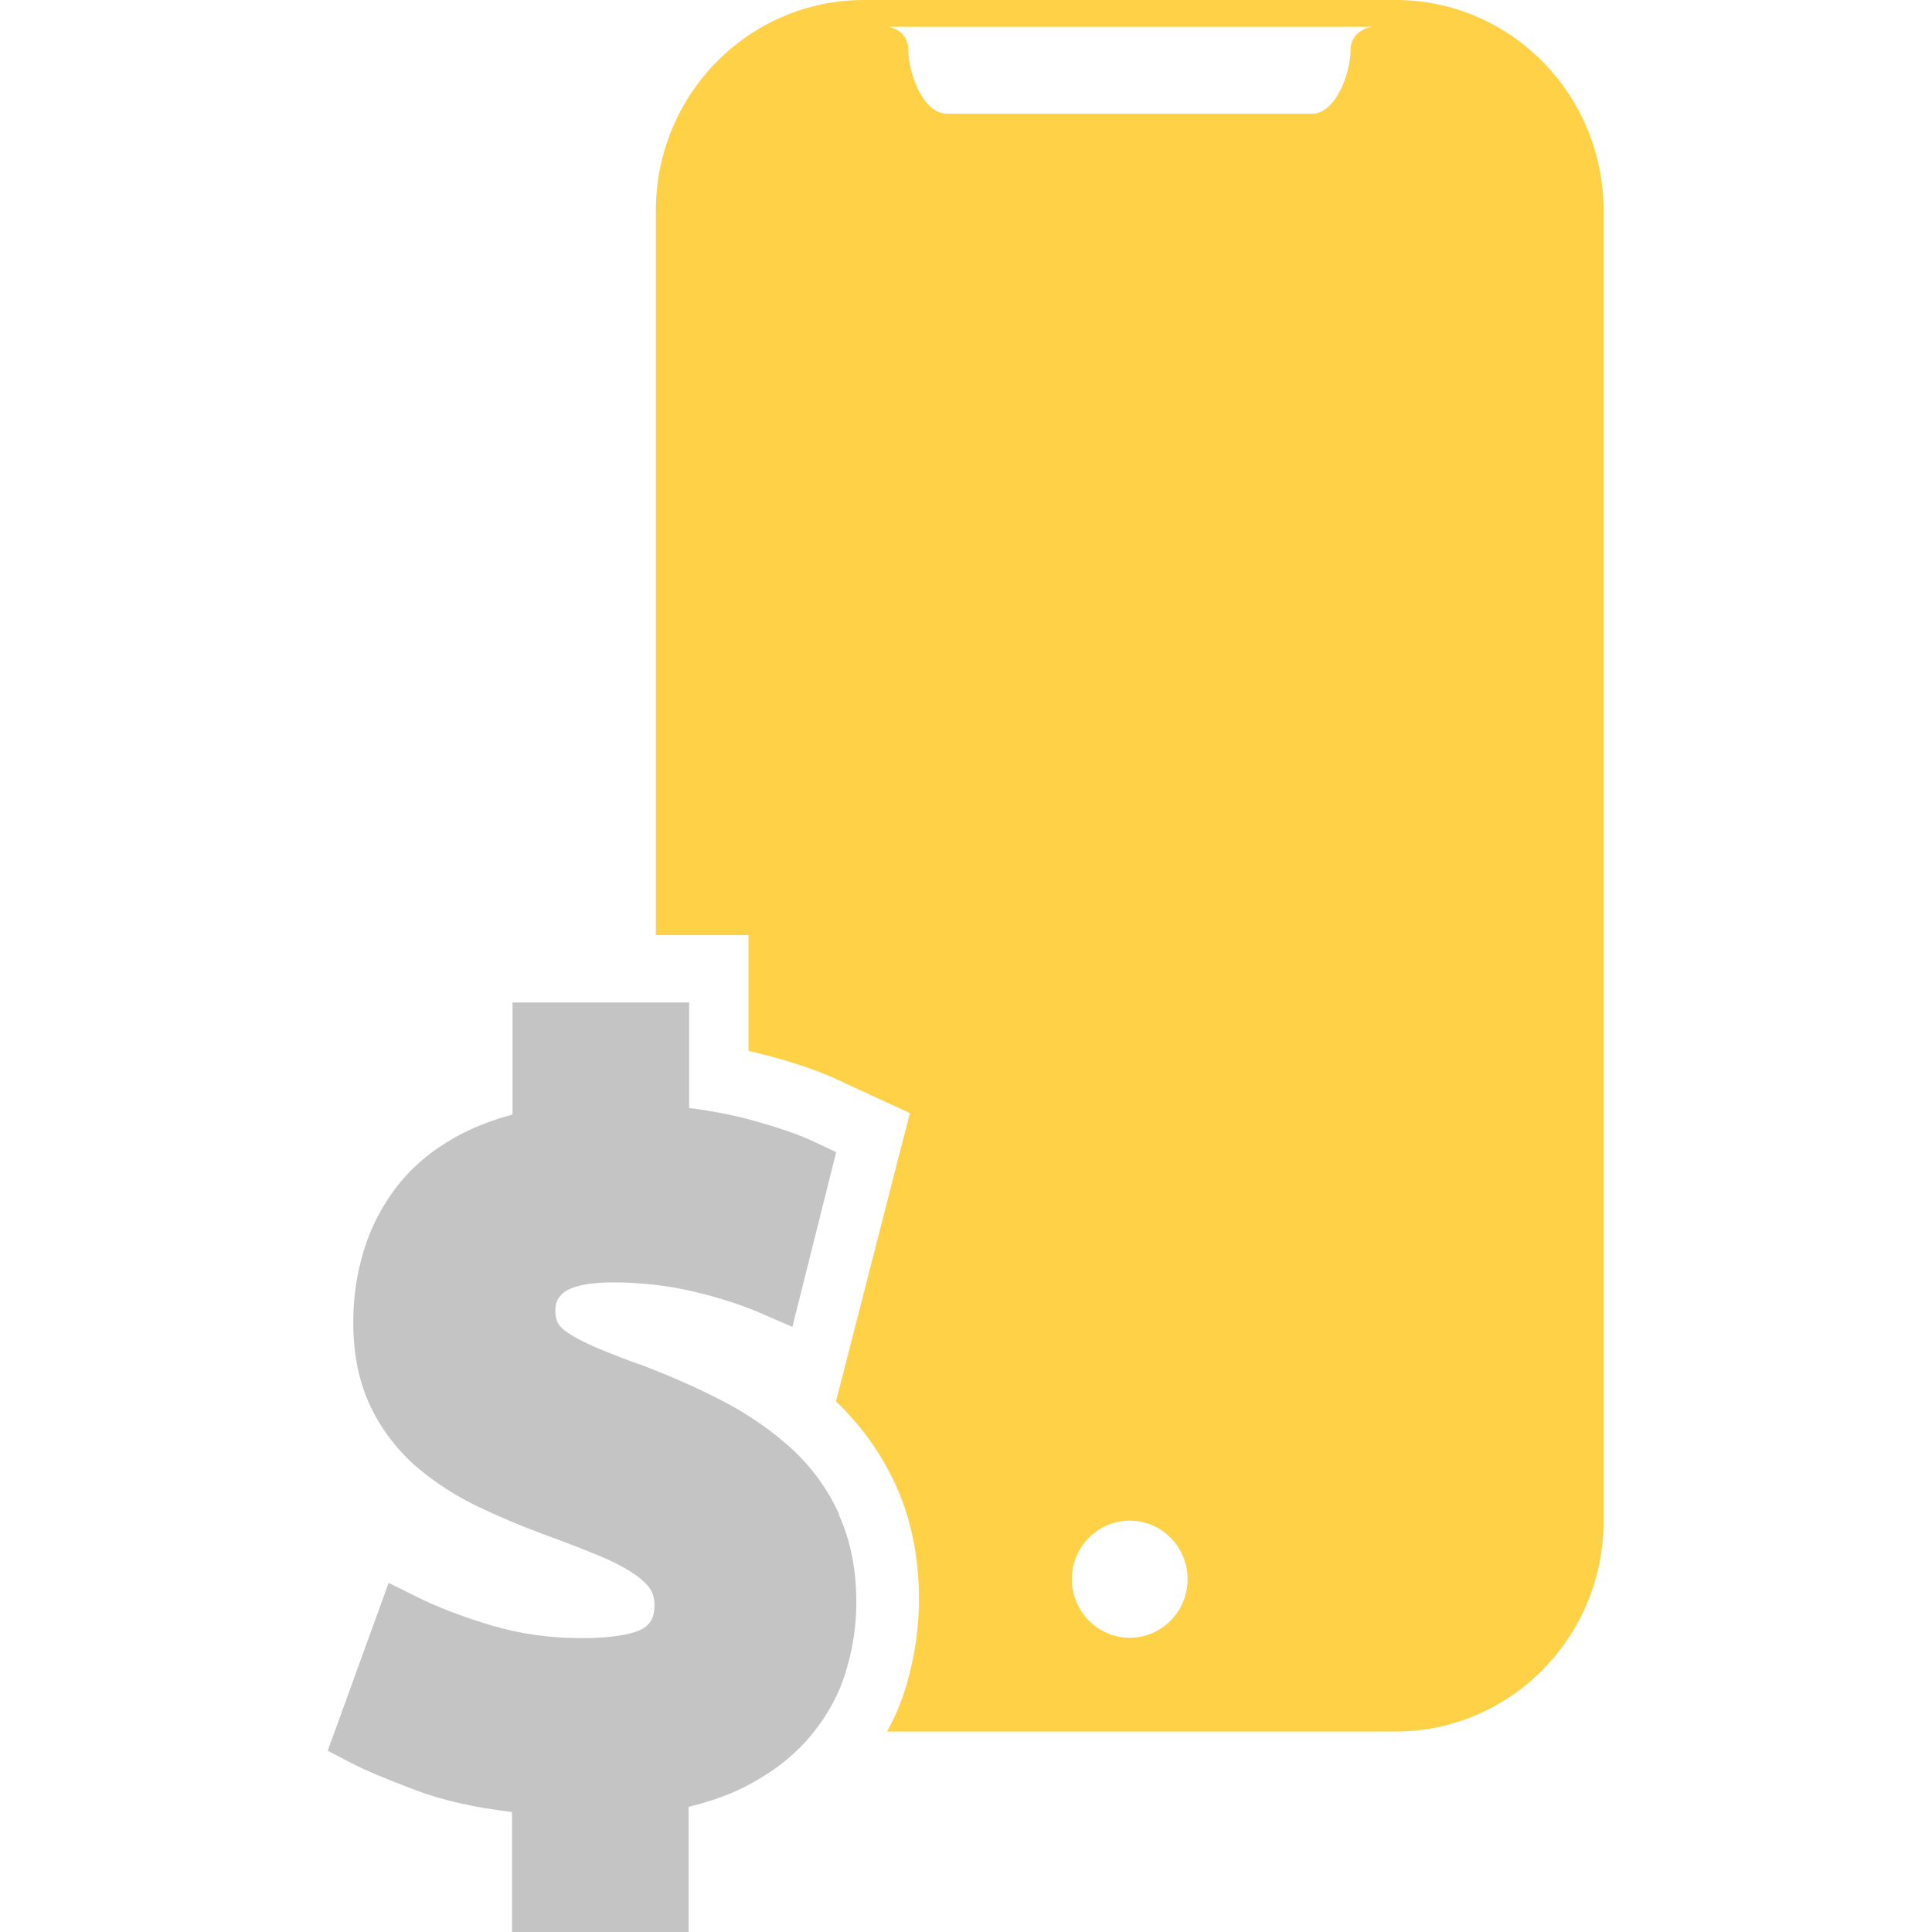
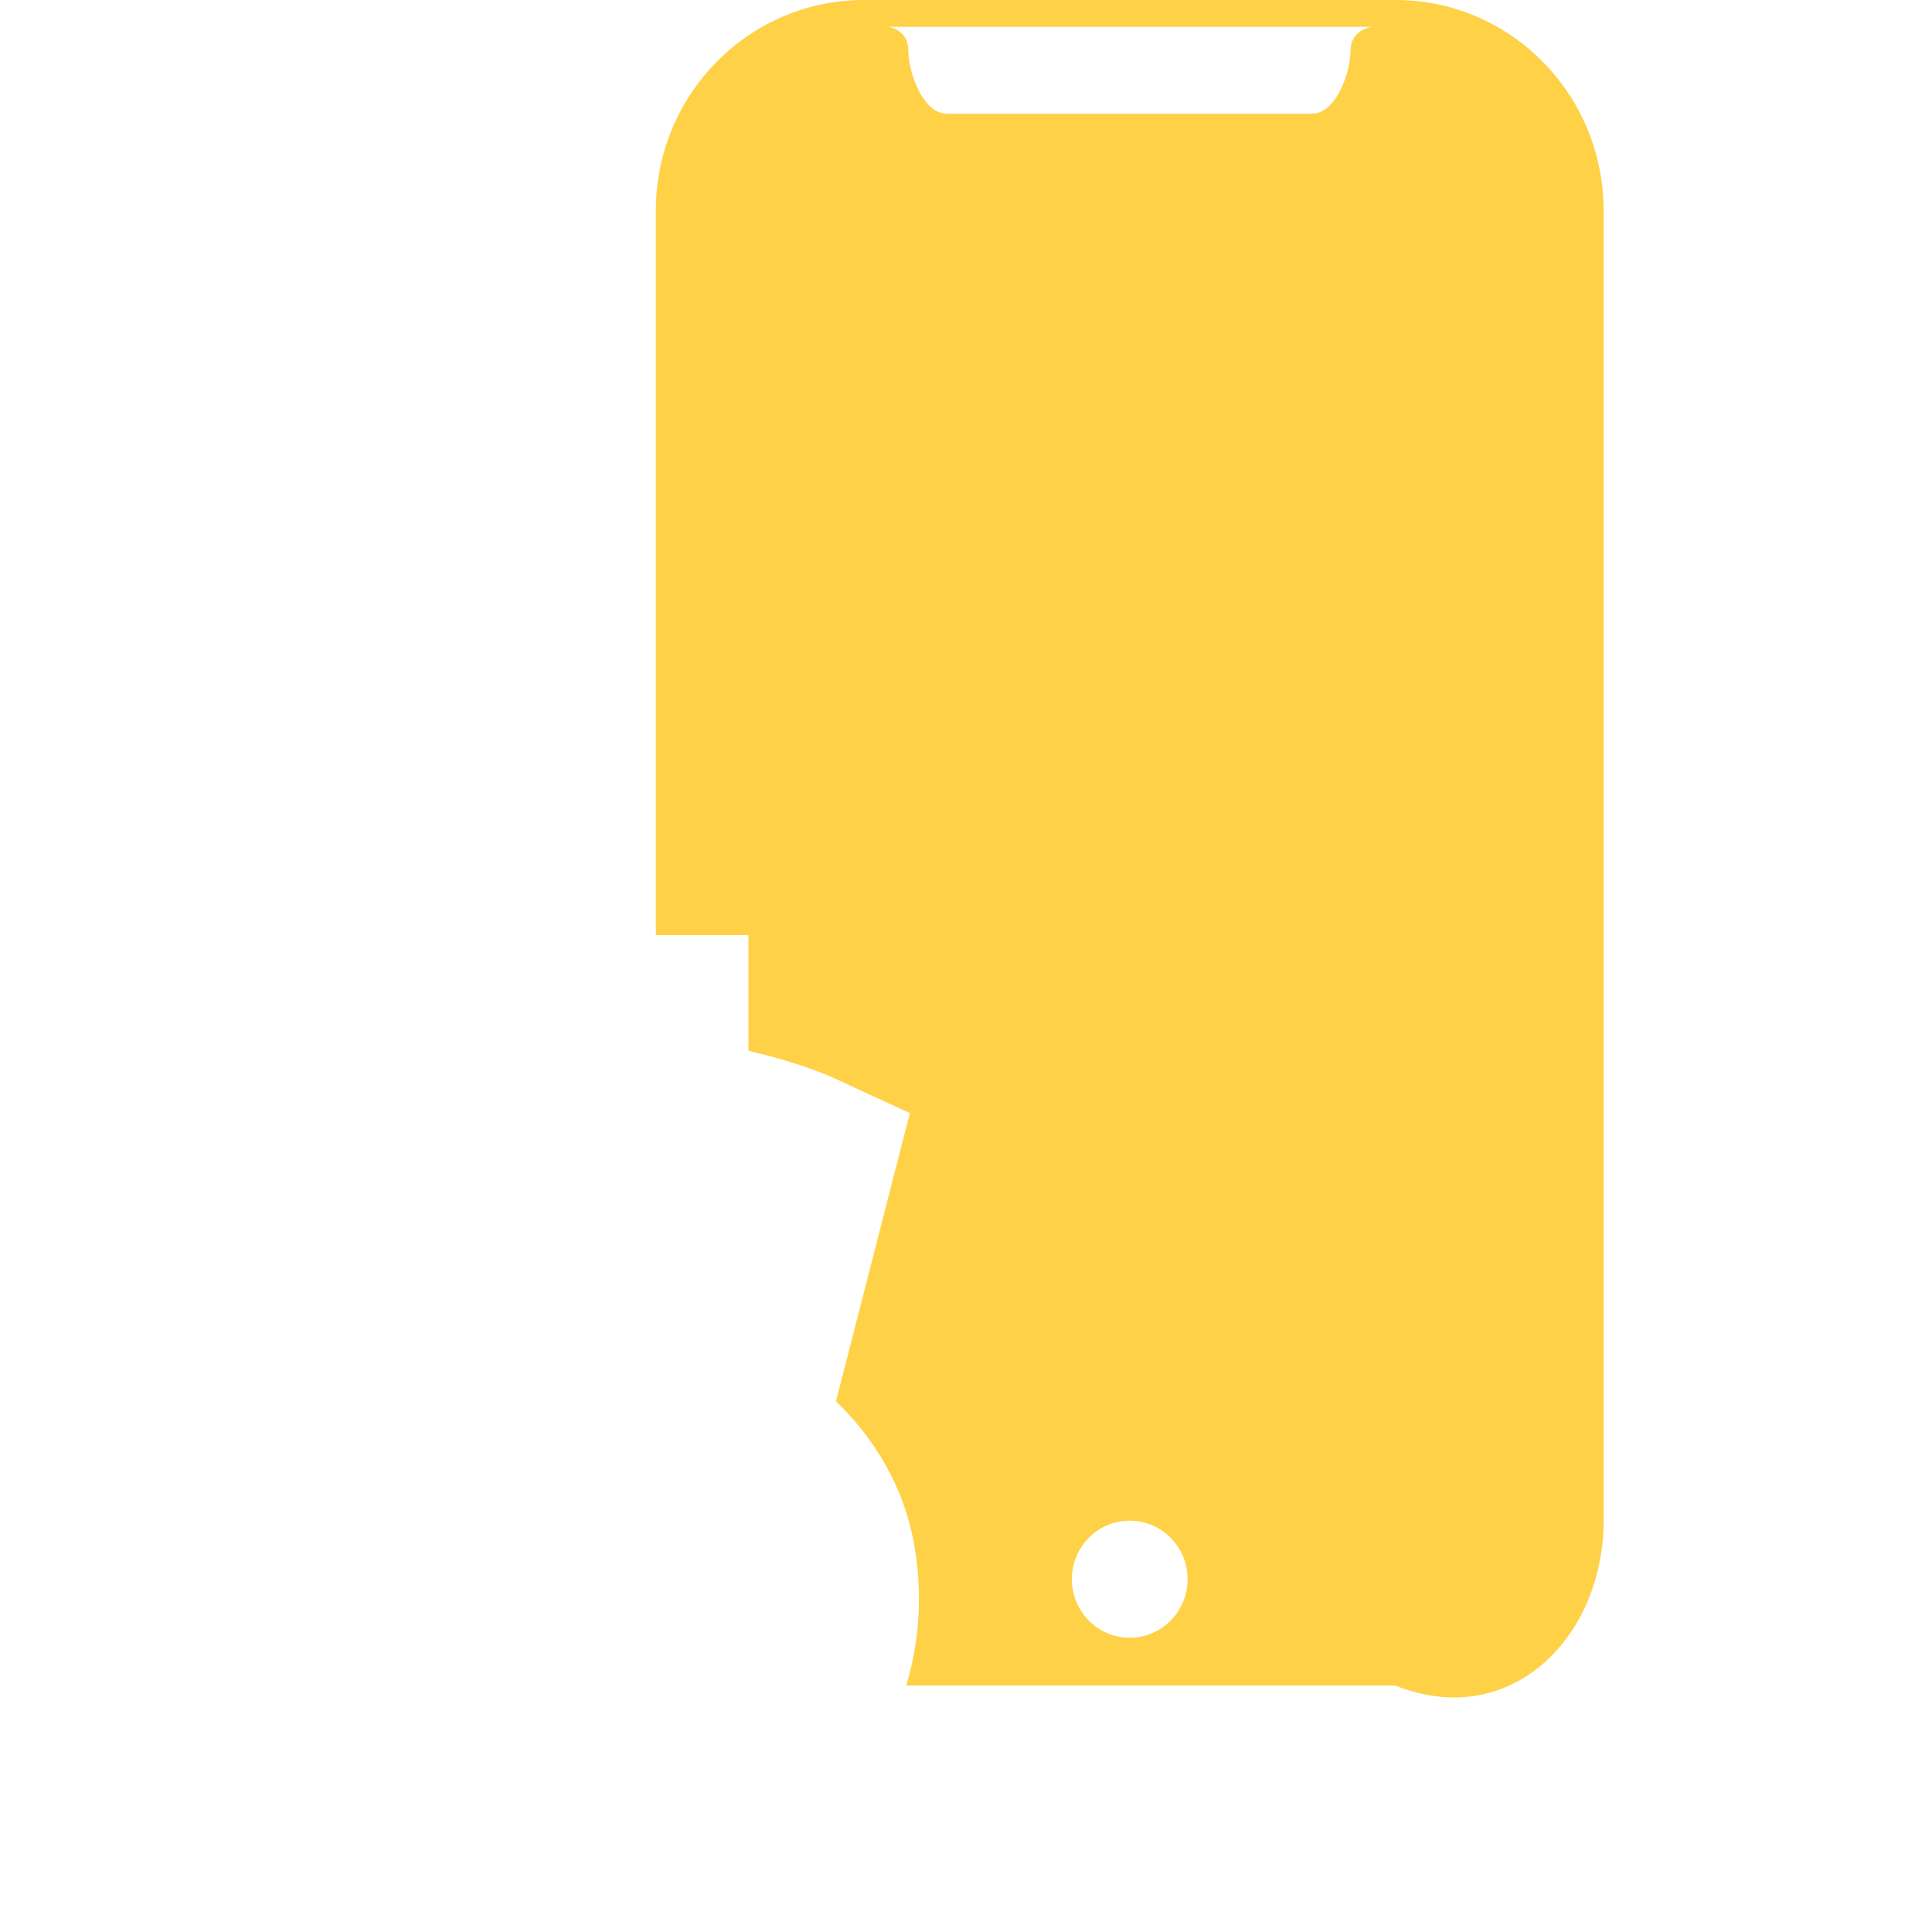
<svg xmlns="http://www.w3.org/2000/svg" width="56" height="56" viewBox="0 0 56 56" fill="none">
-   <path d="M24.326 43.897C23.993 43.165 23.528 42.525 22.937 41.983C22.376 41.472 21.718 41.014 20.965 40.618C20.248 40.244 19.458 39.894 18.608 39.573C18.091 39.39 17.648 39.215 17.286 39.062C16.953 38.917 16.68 38.78 16.466 38.635C16.326 38.544 16.222 38.444 16.171 38.345C16.119 38.254 16.097 38.132 16.097 37.979C16.097 37.751 16.171 37.598 16.355 37.453C16.466 37.369 16.821 37.171 17.766 37.171C18.586 37.171 19.369 37.262 20.108 37.438C20.861 37.613 21.526 37.834 22.087 38.078L22.967 38.46L24.237 33.396L23.609 33.099C23.159 32.885 22.575 32.687 21.836 32.481C21.29 32.328 20.669 32.206 19.975 32.115V29.057H14.856V32.305C14.235 32.473 13.674 32.694 13.186 32.969C12.507 33.35 11.938 33.831 11.502 34.395C11.073 34.952 10.748 35.577 10.542 36.256C10.342 36.912 10.239 37.606 10.239 38.322C10.239 39.276 10.416 40.107 10.756 40.801C11.088 41.48 11.546 42.067 12.1 42.54C12.625 42.982 13.216 43.363 13.851 43.669C14.449 43.951 15.07 44.218 15.705 44.454C16.318 44.675 16.865 44.889 17.33 45.079C17.759 45.255 18.113 45.438 18.379 45.621C18.593 45.766 18.756 45.918 18.859 46.078C18.933 46.193 18.97 46.345 18.97 46.536C18.97 46.91 18.83 47.07 18.682 47.176C18.586 47.245 18.172 47.482 16.858 47.482C15.941 47.482 15.07 47.359 14.25 47.115C13.408 46.864 12.676 46.582 12.078 46.284L11.265 45.88L9.5 50.746L10.157 51.089C10.593 51.318 11.236 51.584 12.108 51.912C12.846 52.187 13.762 52.393 14.841 52.523V56H19.96V52.37C20.662 52.202 21.282 51.973 21.807 51.676C22.516 51.287 23.1 50.807 23.55 50.25C24.008 49.685 24.341 49.068 24.533 48.397C24.725 47.756 24.821 47.108 24.821 46.452C24.821 45.491 24.651 44.637 24.311 43.897H24.326Z" fill="#C4C4C4" />
-   <path d="M40.456 0H25.043C21.71 0 19.01 2.732 19.01 6.104V27.104H21.695V30.46C21.868 30.498 22.034 30.544 22.199 30.582C23.057 30.81 23.741 31.046 24.298 31.305L24.937 31.602L26.374 32.264L25.976 33.809L24.682 38.863L24.23 40.621C24.952 41.306 25.524 42.105 25.945 43.004C26.404 43.993 26.637 45.127 26.637 46.36C26.637 47.197 26.51 48.042 26.269 48.857C26.134 49.321 25.945 49.763 25.712 50.189H40.449C43.781 50.189 46.481 47.456 46.481 44.084V6.104C46.481 2.732 43.781 0 40.449 0H40.456ZM32.746 47.471C31.82 47.471 31.068 46.71 31.068 45.774C31.068 44.838 31.82 44.077 32.746 44.077C33.671 44.077 34.423 44.838 34.423 45.774C34.423 46.71 33.671 47.471 32.746 47.471ZM39.147 1.461C39.147 2.07 38.741 3.296 38.026 3.296H27.45C26.735 3.296 26.329 2.078 26.329 1.461C26.329 0.845 25.742 0.776 25.742 0.776H39.772C39.772 0.776 39.147 0.852 39.147 1.461Z" fill="#FFD147" />
+   <path d="M40.456 0H25.043C21.71 0 19.01 2.732 19.01 6.104V27.104H21.695V30.46C21.868 30.498 22.034 30.544 22.199 30.582C23.057 30.81 23.741 31.046 24.298 31.305L24.937 31.602L26.374 32.264L25.976 33.809L24.682 38.863L24.23 40.621C24.952 41.306 25.524 42.105 25.945 43.004C26.404 43.993 26.637 45.127 26.637 46.36C26.637 47.197 26.51 48.042 26.269 48.857H40.449C43.781 50.189 46.481 47.456 46.481 44.084V6.104C46.481 2.732 43.781 0 40.449 0H40.456ZM32.746 47.471C31.82 47.471 31.068 46.71 31.068 45.774C31.068 44.838 31.82 44.077 32.746 44.077C33.671 44.077 34.423 44.838 34.423 45.774C34.423 46.71 33.671 47.471 32.746 47.471ZM39.147 1.461C39.147 2.07 38.741 3.296 38.026 3.296H27.45C26.735 3.296 26.329 2.078 26.329 1.461C26.329 0.845 25.742 0.776 25.742 0.776H39.772C39.772 0.776 39.147 0.852 39.147 1.461Z" fill="#FFD147" />
</svg>